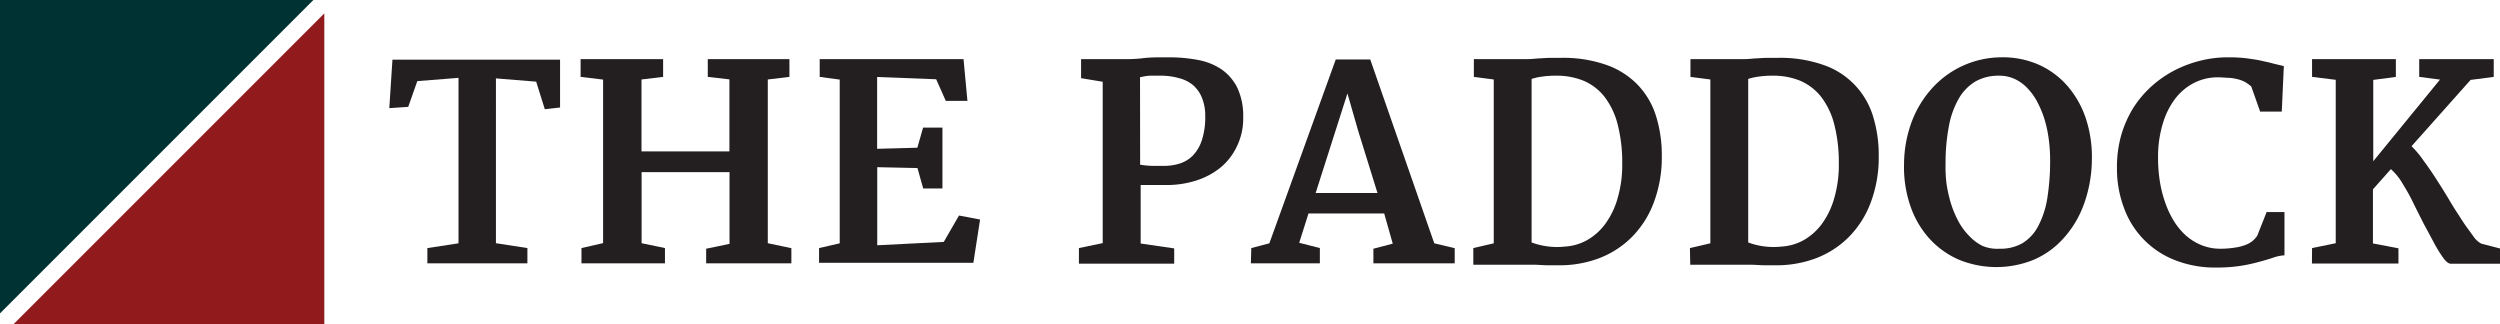
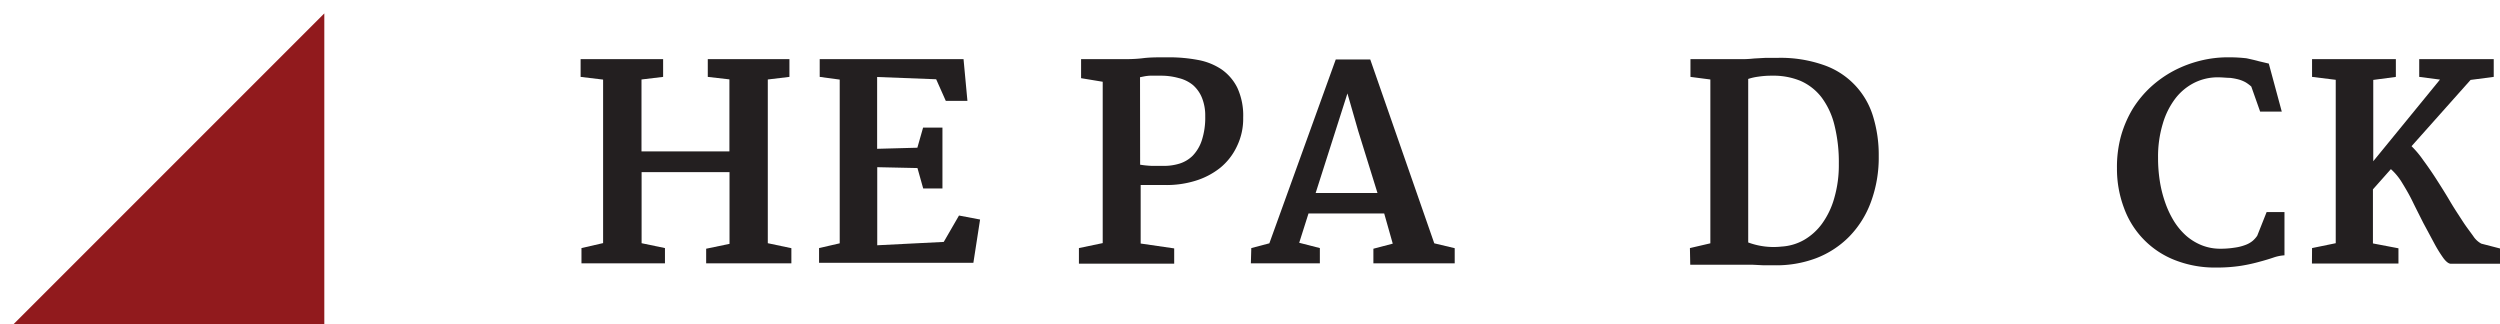
<svg xmlns="http://www.w3.org/2000/svg" viewBox="0 0 231.18 29.99">
  <defs>
    <style>.cls-1{fill:#231f20;}.cls-2{fill:#003233;}.cls-3{fill:#911a1d;}</style>
  </defs>
  <title>the-paddock-logo-v002</title>
  <g id="Layer_2" data-name="Layer 2">
    <g id="Layer_1-2" data-name="Layer 1">
-       <path class="cls-1" d="M39.52,22.94l2.88-.44V7.2l-3.81.3-.84,2.38L36,10l.29-4.48h15.5l0,4.42-1.41.16-.8-2.55-3.72-.3V22.49l2.91.45v1.41H39.52Z" />
      <path class="cls-1" d="M53.77,22.94l2-.46V7.36l-2.08-.25V5.47h7.63V7.11l-2,.24V14h8.13V7.34l-2-.23V5.47H73V7.11L71,7.35V22.49l2.18.46v1.4H65.3V23l2.16-.45V15.92H59.33v6.57l2.16.45v1.41H53.77Z" />
      <path class="cls-1" d="M75.74,22.94l1.91-.44V7.36L75.8,7.11V5.47H89.1l.36,3.86h-2l-.89-2-5.46-.21v6.64l3.72-.1.53-1.86h1.79v5.63H85.37l-.53-1.89-3.72-.08v7.22l6.15-.31,1.41-2.44,1.95.37-.62,4H75.74Z" />
      <path class="cls-1" d="M99.77,22.94l2.2-.46V7.56l-2-.33V5.47h3.85c.52,0,1.15,0,1.88-.09s1.52-.08,2.37-.08a14.4,14.4,0,0,1,2.69.24,5.79,5.79,0,0,1,2.19.87,4.53,4.53,0,0,1,1.47,1.71,6.12,6.12,0,0,1,.54,2.75,5.82,5.82,0,0,1-.58,2.66,5.65,5.65,0,0,1-1.56,2,6.92,6.92,0,0,1-2.29,1.19,9,9,0,0,1-2.77.39h-1.35l-.93,0v5.41l3.1.45v1.41H99.77Zm5.66-7.71a9,9,0,0,0,1.12.11l1.09,0a4.85,4.85,0,0,0,1.43-.21,3,3,0,0,0,1.22-.73,3.73,3.73,0,0,0,.84-1.41,6.79,6.79,0,0,0,.32-2.25,4.36,4.36,0,0,0-.3-1.69,3.12,3.12,0,0,0-.83-1.18A3.27,3.27,0,0,0,109,7.22a6,6,0,0,0-1.7-.22h-.47l-.51,0a4,4,0,0,0-.5.06l-.4.08Z" />
      <path class="cls-1" d="M115.71,22.94l1.67-.44,6.14-17h3.19l5.92,17,1.89.45v1.4H127V23l1.79-.47L128,19.74H121l-.86,2.71,1.91.49v1.41h-6.38Zm11.67-5.09-1.78-5.73-1-3.48-2.94,9.21Z" />
-       <path class="cls-1" d="M136.24,22.94l1.89-.44V7.35l-1.84-.24V5.47h3.65q.57,0,1.11,0t1.08-.06l1.08-.06c.36,0,.74,0,1.13,0a12,12,0,0,1,4.2.65,7.48,7.48,0,0,1,2.9,1.84,7.31,7.31,0,0,1,1.69,2.87,12.11,12.11,0,0,1,.54,3.72,11.83,11.83,0,0,1-.73,4.27,9,9,0,0,1-2,3.18,8.62,8.62,0,0,1-3.07,2,10.37,10.37,0,0,1-3.88.65c-.3,0-.61,0-1,0l-1-.05-1,0-1,0h-3.75Zm5.39-.52a6.73,6.73,0,0,0,3.09.38,4.77,4.77,0,0,0,2.05-.6,5.38,5.38,0,0,0,1.69-1.52,7.45,7.45,0,0,0,1.13-2.37,10.89,10.89,0,0,0,.42-3.16,14.16,14.16,0,0,0-.41-3.6A7.1,7.1,0,0,0,148.41,9a4.88,4.88,0,0,0-1.94-1.52A6.55,6.55,0,0,0,143.85,7a8.15,8.15,0,0,0-1.29.09,5,5,0,0,0-.93.21Z" />
      <path class="cls-1" d="M156.27,22.94l1.89-.44V7.35l-1.84-.24V5.47H160q.57,0,1.11,0t1.08-.06l1.08-.06c.36,0,.74,0,1.13,0a12,12,0,0,1,4.2.65,7.22,7.22,0,0,1,4.59,4.71,12.11,12.11,0,0,1,.54,3.72,11.83,11.83,0,0,1-.73,4.27,9,9,0,0,1-2,3.18,8.62,8.62,0,0,1-3.07,2,10.41,10.41,0,0,1-3.88.65c-.3,0-.62,0-1,0l-1-.05-1,0-1,0h-3.75Zm5.39-.52a6.73,6.73,0,0,0,3.09.38,4.77,4.77,0,0,0,2.05-.6,5.38,5.38,0,0,0,1.69-1.52,7.45,7.45,0,0,0,1.13-2.37,10.89,10.89,0,0,0,.42-3.16,14.16,14.16,0,0,0-.41-3.6A7.1,7.1,0,0,0,168.44,9a5,5,0,0,0-1.94-1.52A6.55,6.55,0,0,0,163.88,7a8.15,8.15,0,0,0-1.29.09,5,5,0,0,0-.93.21Z" />
-       <path class="cls-1" d="M176.07,15.19a11.43,11.43,0,0,1,.79-4.14,9.7,9.7,0,0,1,2-3.1A8.69,8.69,0,0,1,185,5.3a8.23,8.23,0,0,1,3.52.68,7.69,7.69,0,0,1,2.69,2,8.92,8.92,0,0,1,1.68,3,11.35,11.35,0,0,1,.55,3.8,12.36,12.36,0,0,1-.75,4.14A9.45,9.45,0,0,1,190.85,22a7.87,7.87,0,0,1-2.74,2,9.14,9.14,0,0,1-7,0,8,8,0,0,1-2.75-2,8.72,8.72,0,0,1-1.72-3A11,11,0,0,1,176.07,15.19ZM184.88,23A4.09,4.09,0,0,0,187,22.5a4,4,0,0,0,1.47-1.58,8.27,8.27,0,0,0,.85-2.6,21.93,21.93,0,0,0,.26-3.55,14.33,14.33,0,0,0-.12-1.84,11.72,11.72,0,0,0-.37-1.8,9.18,9.18,0,0,0-.65-1.61,5.35,5.35,0,0,0-.92-1.32,3.83,3.83,0,0,0-1.2-.89A3.35,3.35,0,0,0,184.86,7a4.32,4.32,0,0,0-2.2.54,4.39,4.39,0,0,0-1.54,1.6,8.06,8.06,0,0,0-.91,2.57,18.2,18.2,0,0,0-.3,3.48A12.14,12.14,0,0,0,180,17a12.93,12.93,0,0,0,.4,1.79,9.68,9.68,0,0,0,.69,1.66,5.92,5.92,0,0,0,1,1.36,4.29,4.29,0,0,0,1.24.93A3.49,3.49,0,0,0,184.88,23Z" />
-       <path class="cls-1" d="M195.76,15.55a10.79,10.79,0,0,1,.38-3,10.31,10.31,0,0,1,1.09-2.51,9.89,9.89,0,0,1,1.66-2A10.42,10.42,0,0,1,201,6.55a10.88,10.88,0,0,1,2.44-.93,10.47,10.47,0,0,1,2.63-.32,14.26,14.26,0,0,1,1.67.09c.51.07,1,.14,1.39.23s.79.17,1.13.27l.93.22L211,10.32h-2L208.18,8a3.75,3.75,0,0,0-.51-.38,3,3,0,0,0-.62-.26,5.47,5.47,0,0,0-.84-.16c-.31,0-.69-.05-1.13-.05a4.83,4.83,0,0,0-2.14.49,5.13,5.13,0,0,0-1.76,1.44A7.14,7.14,0,0,0,200,11.43a10.49,10.49,0,0,0-.44,3.16,13.73,13.73,0,0,0,.16,2.14,11.14,11.14,0,0,0,.5,2,8.76,8.76,0,0,0,.81,1.72,6.23,6.23,0,0,0,1.13,1.35,5.07,5.07,0,0,0,1.44.88,4.61,4.61,0,0,0,1.74.32,8.09,8.09,0,0,0,1.3-.1,4.45,4.45,0,0,0,1-.25,2.28,2.28,0,0,0,.66-.37,2.39,2.39,0,0,0,.43-.48l.87-2.19h1.65v4a3.8,3.8,0,0,0-1,.2c-.35.12-.77.25-1.26.38a15.4,15.4,0,0,1-1.71.38,14.38,14.38,0,0,1-2.34.17,10.09,10.09,0,0,1-3.83-.69,8.14,8.14,0,0,1-4.7-4.82A10.25,10.25,0,0,1,195.76,15.55Z" />
+       <path class="cls-1" d="M195.76,15.55a10.79,10.79,0,0,1,.38-3,10.31,10.31,0,0,1,1.09-2.51,9.89,9.89,0,0,1,1.66-2A10.42,10.42,0,0,1,201,6.55a10.88,10.88,0,0,1,2.44-.93,10.47,10.47,0,0,1,2.63-.32,14.26,14.26,0,0,1,1.67.09s.79.17,1.13.27l.93.22L211,10.32h-2L208.18,8a3.75,3.75,0,0,0-.51-.38,3,3,0,0,0-.62-.26,5.47,5.47,0,0,0-.84-.16c-.31,0-.69-.05-1.13-.05a4.83,4.83,0,0,0-2.14.49,5.13,5.13,0,0,0-1.76,1.44A7.14,7.14,0,0,0,200,11.43a10.49,10.49,0,0,0-.44,3.16,13.73,13.73,0,0,0,.16,2.14,11.14,11.14,0,0,0,.5,2,8.76,8.76,0,0,0,.81,1.72,6.23,6.23,0,0,0,1.13,1.35,5.07,5.07,0,0,0,1.44.88,4.61,4.61,0,0,0,1.74.32,8.09,8.09,0,0,0,1.3-.1,4.45,4.45,0,0,0,1-.25,2.28,2.28,0,0,0,.66-.37,2.39,2.39,0,0,0,.43-.48l.87-2.19h1.65v4a3.8,3.8,0,0,0-1,.2c-.35.12-.77.25-1.26.38a15.4,15.4,0,0,1-1.71.38,14.38,14.38,0,0,1-2.34.17,10.09,10.09,0,0,1-3.83-.69,8.14,8.14,0,0,1-4.7-4.82A10.25,10.25,0,0,1,195.76,15.55Z" />
      <path class="cls-1" d="M213.8,22.94l2.19-.45V7.38l-2.19-.27V5.47h7.75V7.11l-2.09.28v7.52l6.17-7.55-1.92-.25V6.29c0-.27,0-.55,0-.82h6.89V7.11l-2.14.28L223,13.52a8.67,8.67,0,0,1,1.08,1.29c.4.54.81,1.13,1.22,1.77s.83,1.3,1.24,2,.81,1.29,1.17,1.85.71,1,1,1.41a2.07,2.07,0,0,0,.74.69l1.74.45v1.41h-4.55c-.2,0-.44-.18-.7-.53a12.28,12.28,0,0,1-.85-1.38q-.45-.84-1-1.86c-.34-.68-.68-1.34-1-2s-.67-1.24-1-1.78a5.38,5.38,0,0,0-1-1.2l-1.66,1.87v5l2.36.45v1.41h-8Z" />
-       <polygon class="cls-2" points="28.98 0 0 0 0 28.98 28.98 0" />
      <polygon class="cls-3" points="1.24 29.99 29.99 29.99 29.99 1.24 1.24 29.99" />
    </g>
  </g>
</svg>